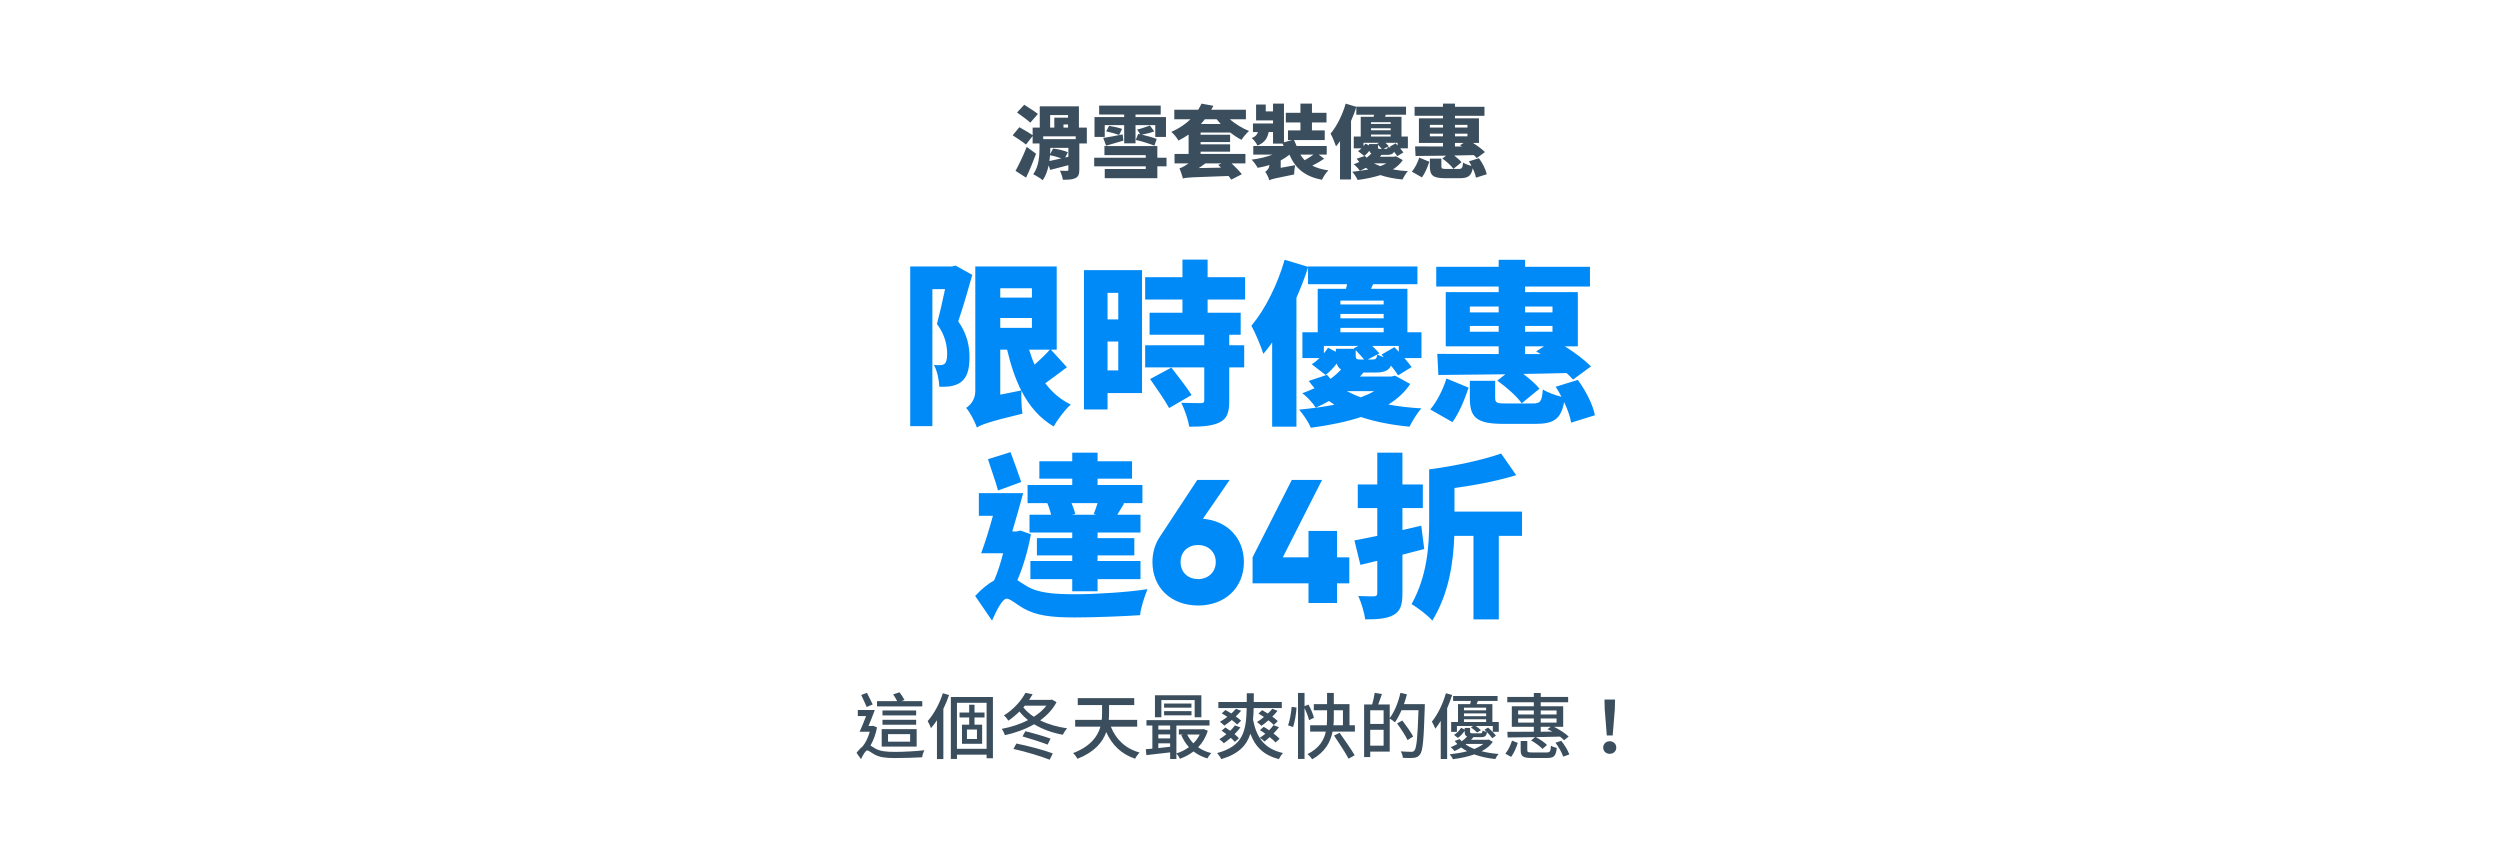
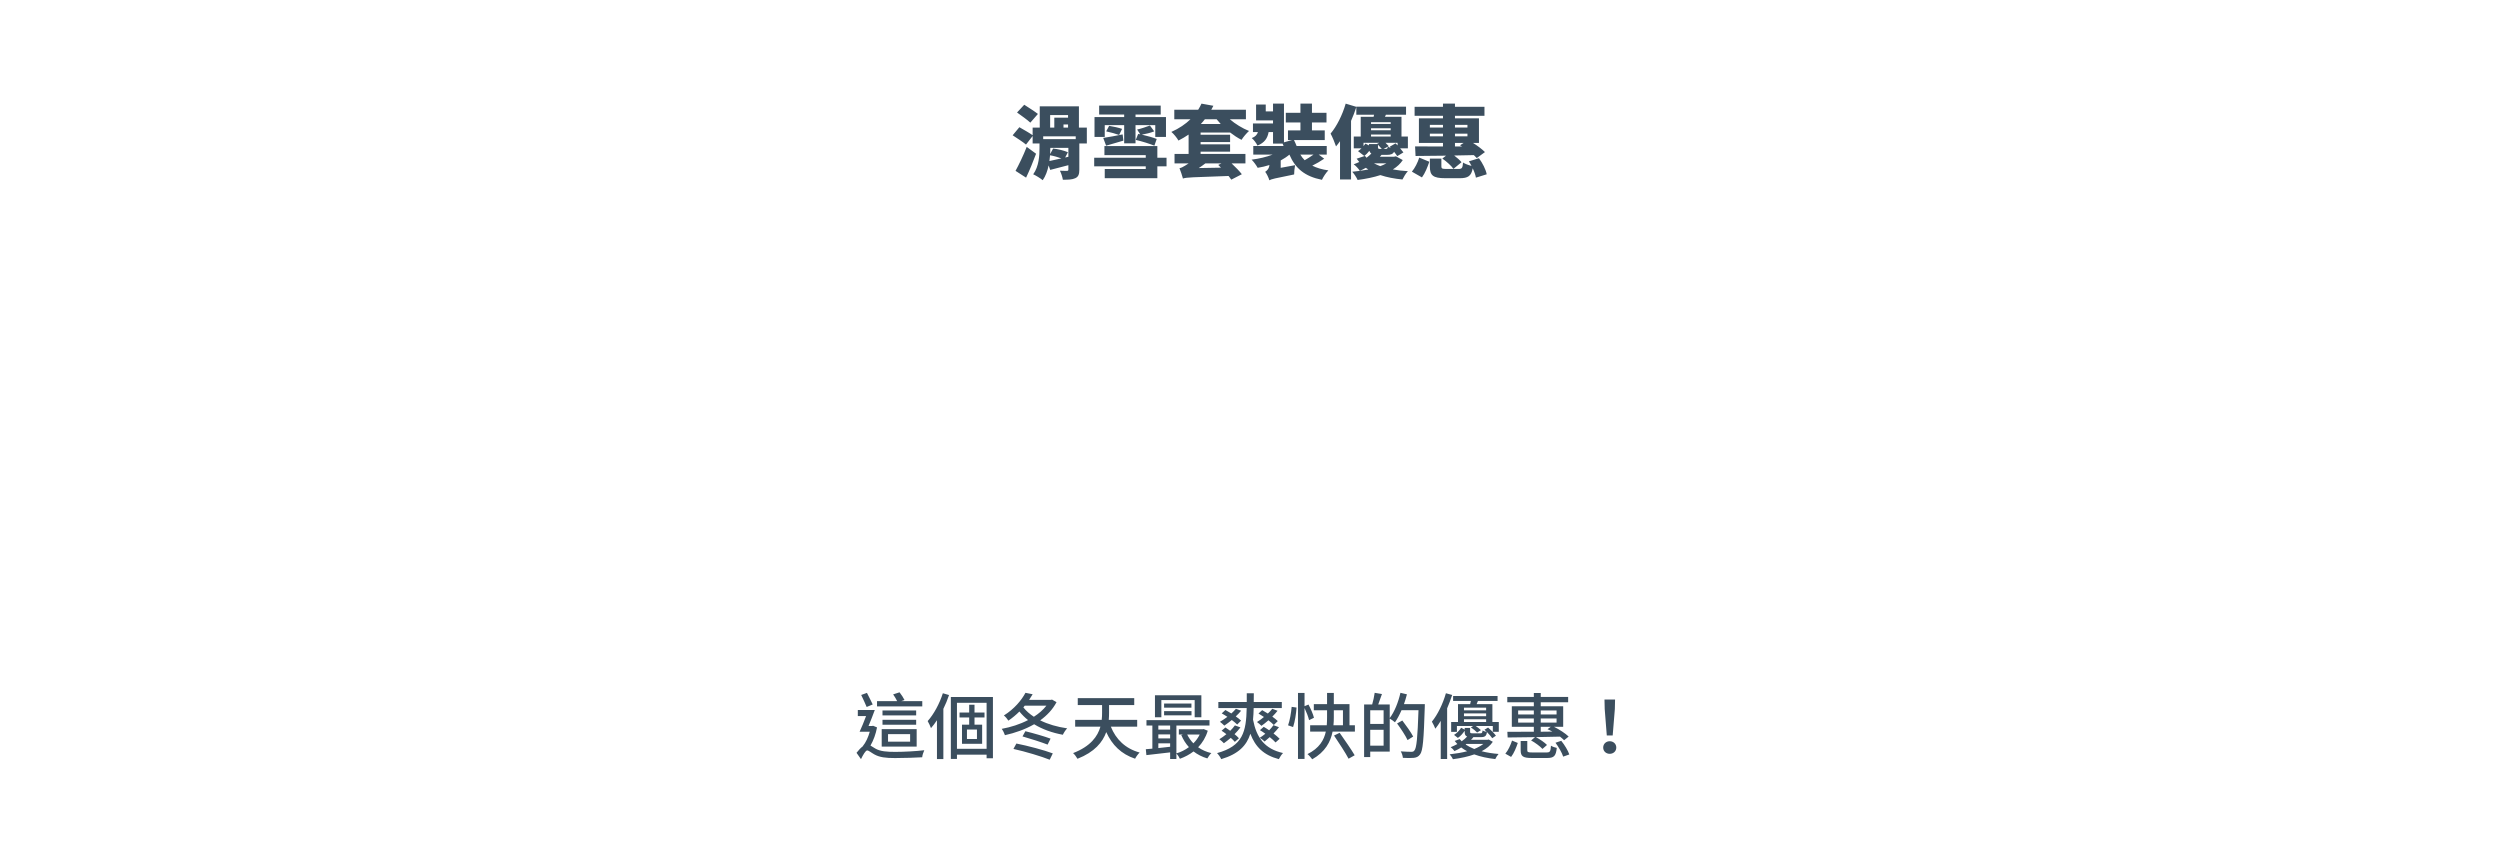
<svg xmlns="http://www.w3.org/2000/svg" width="1024" height="352" viewBox="0 0 1024 352" fill="none">
  <path d="M425.13 46.67L422.019 50.239C420.873 49.125 418.286 47.325 416.583 46.08L419.53 42.904C421.167 43.985 423.82 45.622 425.13 46.67ZM420.545 60.16L424.376 62.976C423.165 66.251 421.757 69.656 420.283 72.767L415.961 69.983C417.271 67.593 419.105 63.828 420.545 60.16ZM440.618 56.984V55.838H427.291V56.984H440.618ZM436.295 64.515L437.605 64.221V60.553H430.205V60.619C430.205 61.372 430.172 62.223 430.139 63.107L431.351 60.848C433.316 61.044 435.968 61.699 437.409 62.354L436.295 64.515ZM429.845 65.956C431.285 65.661 432.955 65.268 434.756 64.875C433.414 64.384 431.613 63.86 430.107 63.598C430.041 64.351 429.976 65.137 429.845 65.956ZM430.139 47.128V52.269H431.842V48.209H437.474V47.128H430.139ZM435.608 52.269H437.474V50.992H435.608V52.269ZM445.169 52.269V58.752H442.091V69.525C442.091 71.424 441.698 72.406 440.421 72.996C439.177 73.585 437.507 73.618 435.346 73.618C435.182 72.505 434.658 70.933 434.134 69.918C435.182 69.983 436.655 69.983 437.048 69.983C437.441 69.983 437.605 69.853 437.605 69.46V67.659C434.986 68.346 432.366 69.034 430.172 69.591L429.517 67.757C429.059 69.951 428.306 72.112 427.094 73.814C426.276 73.094 424.245 71.85 423.198 71.391C425.555 68.15 425.784 63.664 425.784 60.553V58.752H422.968V55.707L420.251 59.211C419.072 58.196 416.485 56.558 414.782 55.412L417.533 52.105C419.137 53.022 421.626 54.43 422.968 55.38V52.269H425.883V43.559H441.927V52.269H445.169ZM452.504 51.254V56.1H448.312V47.947H460.461V46.899H450.212V43.264H475.425V46.899H465.11V47.947H477.586V56.1H473.198V51.254H465.11V58.719H460.461V51.254H452.504ZM465.208 57.311L466.191 54.856C466.453 54.888 466.747 54.954 467.042 55.019L465.765 53.055C467.304 52.76 469.629 51.909 471.004 51.417L472.772 53.808C471.201 54.43 469.236 54.888 467.697 55.15C469.891 55.642 472.379 56.362 473.787 56.919L472.838 59.669C471.102 58.949 467.697 57.868 465.208 57.311ZM453.06 59.669L451.882 56.493C453.944 56.198 456.891 55.642 459.838 55.052L460.133 57.606C457.645 58.359 455.189 59.047 453.06 59.669ZM453.093 53.808L454.305 51.548C455.975 51.81 458.332 52.334 459.609 52.793L458.398 55.281C457.153 54.823 454.829 54.168 453.093 53.808ZM477.815 64.613V68.117H474.049V72.996H452.504V69.23H469.301V68.117H448.181V64.613H469.301V63.533H452.373V59.833H474.049V64.613H477.815ZM498.346 48.863H493.499C492.975 49.518 492.452 50.173 491.862 50.795H500.015C499.426 50.173 498.869 49.518 498.346 48.863ZM491.011 68.837L500.114 68.674C499.721 68.281 499.361 67.921 499 67.56L500.277 66.938H493.696C492.845 67.593 491.928 68.248 491.011 68.837ZM503.847 54.299H491.764V55.183H503.847V58.196H491.764V59.112H503.847V62.125H491.764V63.042H510.133V66.938H504.469C506.04 68.412 507.71 70.114 508.66 71.359L504.338 73.585C504.043 73.16 503.65 72.636 503.224 72.079C488.195 72.636 486.099 72.603 484.527 73.127H484.495V72.996C484.233 72.014 483.578 70.016 483.119 68.903C483.873 68.739 484.56 68.379 485.412 67.855C485.706 67.691 486.23 67.364 486.852 66.938H481.089V63.042H486.852V55.118C485.575 55.969 484.2 56.82 482.694 57.573C482.104 56.493 480.762 54.823 479.78 54.037C483.021 52.596 485.608 50.795 487.605 48.863H480.991V44.934H490.782C491.306 44.115 491.764 43.264 492.124 42.446L497.003 43.33C496.741 43.886 496.446 44.41 496.152 44.934H510.33V48.863H503.748C506.008 50.795 508.889 52.563 511.607 53.644C510.625 54.495 509.217 56.165 508.529 57.279C506.957 56.493 505.386 55.445 503.847 54.266V54.299ZM537.999 63.336H532.629C533.12 64.188 533.709 64.941 534.397 65.629C535.608 64.941 536.918 64.122 537.999 63.336ZM540.16 63.336L542.386 65.006C540.88 66.054 539.112 67.069 537.508 67.855C539.309 68.772 541.502 69.427 544.089 69.787C543.172 70.704 541.994 72.472 541.47 73.651C534.397 72.243 530.566 68.968 528.143 63.336C527.095 64.221 525.883 65.006 524.574 65.727V68.739L530.468 67.659C530.238 68.772 530.075 70.54 530.075 71.457C522.085 73.061 520.743 73.356 519.924 73.847C519.662 72.832 518.811 71.097 518.221 70.376C518.942 69.918 519.826 69.099 519.957 67.593C518.418 68.084 516.813 68.477 515.143 68.739C514.619 67.757 513.506 66.218 512.655 65.399C515.733 65.006 518.778 64.286 521.234 63.336H513.342V59.8H525.752C525.621 59.473 525.49 59.145 525.359 58.818H521.43V54.102H519.629C519.171 56.558 518.058 58.425 515.045 59.636C514.652 58.687 513.572 57.246 512.72 56.558C514.226 55.969 514.914 55.15 515.242 54.102H513.211V50.566H521.43V49.322H514.488V42.806H518.45V45.622H521.43V42.446H525.916V58.294L529.223 57.377H527.553V53.415H532.661V50.173H526.669V46.211H532.661V42.446H537.377V46.211H543.336V50.173H537.377V53.415H542.616V57.377H530.009C530.402 58.13 530.795 59.014 531.09 59.8H543.434V63.336H540.16ZM569.237 60.095L571.627 58.719C571.889 58.981 572.151 59.276 572.446 59.571V58.49H567.501C568.025 58.981 568.516 59.505 568.844 59.865L566.683 61.011H567.599C568.156 61.011 568.32 60.848 568.451 60.095C568.746 60.258 569.204 60.422 569.662 60.586L569.237 60.095ZM567.861 66.906H562.786C563.605 67.331 564.456 67.724 565.373 68.052C566.322 67.691 567.141 67.331 567.861 66.906ZM564.423 59.276V60.226C564.423 60.946 564.587 61.011 565.34 61.011H565.995C565.569 60.52 564.98 59.833 564.423 59.276ZM559.282 58.818L560.723 59.571V59.014H564.161L564.063 58.916L564.914 58.49H558.497V59.865C558.791 59.505 559.053 59.145 559.282 58.818ZM561.575 55.118V55.936H569.63V55.118H561.575ZM569.63 50.042H561.575V50.763H569.63V50.042ZM569.63 53.349V52.531H561.575V53.349H569.63ZM576.67 55.936V60.75H573.493C574.017 61.372 574.509 61.961 574.836 62.419L572.315 63.959C572.02 63.467 571.529 62.812 571.005 62.158C570.546 63.107 569.662 63.435 568.091 63.435H565.864C565.668 63.697 565.438 63.926 565.209 64.188H571.005L571.758 64.024L574.574 65.563C573.624 67.037 572.249 68.314 570.514 69.394C572.413 69.754 574.476 69.983 576.67 70.114C575.884 70.933 574.934 72.505 574.443 73.52C571.07 73.192 568.025 72.603 565.406 71.719C562.721 72.603 559.577 73.258 556.074 73.716C555.648 72.701 554.698 71.26 553.88 70.344C556.303 70.114 558.497 69.82 560.461 69.427C560.101 69.198 559.774 68.968 559.446 68.739C558.693 69.165 557.874 69.591 556.99 69.983C556.466 69.132 555.288 67.855 554.469 67.298C555.288 67.004 556.074 66.676 556.761 66.349C556.401 65.923 556.008 65.465 555.681 65.006L559.086 63.86C559.282 64.122 559.512 64.351 559.741 64.613C560.494 64.057 561.149 63.467 561.706 62.878C561.28 62.616 561.051 62.256 560.887 61.765C560.298 62.55 559.577 63.304 558.824 63.893L556.237 61.896C556.728 61.601 557.22 61.208 557.678 60.75H554.502V55.936H557.351V47.848H562.622L562.819 46.997H555.55V43.854C554.96 45.72 554.207 47.652 553.389 49.518V73.52H548.87V57.835C548.346 58.589 547.789 59.309 547.233 59.964C546.872 58.785 545.726 56.002 545.006 54.725C547.527 51.745 549.852 47.095 551.195 42.446L555.55 43.755V43.69H575.917V46.997H567.665L567.272 47.848H574.05V55.936H576.67ZM601.064 51.156H595.956V52.236H601.064V51.156ZM595.956 59.996H598.87C598.575 59.833 598.314 59.669 598.019 59.505L599.492 58.556H595.956V59.996ZM601.064 55.838V54.757H595.956V55.838H601.064ZM585.674 55.838H591.044V54.757H585.674V55.838ZM585.674 51.156V52.236H591.044V51.156H585.674ZM591.044 48.471V47.423H579.42V43.755H591.044V42.446H595.956V43.755H608.039V47.423H595.956V48.471H605.779V58.556H603.356C605.255 59.734 607.122 61.175 608.235 62.289L604.895 64.744C604.568 64.384 604.142 63.959 603.684 63.533C601.031 63.598 598.314 63.664 595.629 63.697C596.84 64.613 597.986 65.629 598.641 66.447L595.334 69.165C594.482 67.921 592.452 66.12 590.782 64.941L592.289 63.762C587.606 63.828 583.218 63.86 579.813 63.893L579.617 59.964C582.727 59.964 586.722 59.996 591.044 59.996V58.556H581.188V48.471H591.044ZM582.433 72.668L578.307 70.311C579.551 68.837 580.697 66.578 581.319 64.548L585.445 66.251C584.725 68.412 583.71 70.933 582.433 72.668ZM608.955 71.391L604.535 72.767C604.371 71.719 603.88 70.311 603.225 68.936C602.636 72.145 601.26 72.996 597.855 72.996H591.994C586.951 72.996 585.674 71.85 585.674 68.215V64.974H590.389V68.15C590.389 69.099 590.717 69.198 592.518 69.198H597.429C598.805 69.198 599.099 68.837 599.263 66.578C600.082 67.135 601.555 67.659 602.734 67.953C602.407 67.298 602.046 66.676 601.653 66.087L605.779 64.81C607.253 66.807 608.595 69.427 608.955 71.391Z" fill="#3B4E5E" />
-   <path d="M391.409 108.785L398.253 112.603C396.524 118.799 394.363 126.146 392.49 131.621C396.38 137.168 397.1 142.211 397.1 146.317C397.1 151.431 396.092 154.601 393.643 156.474C392.418 157.411 390.977 157.915 389.32 158.203C388.096 158.419 386.439 158.419 384.71 158.419C384.71 155.898 383.918 152.008 382.549 149.486C383.557 149.558 384.35 149.631 385.07 149.558C385.719 149.558 386.367 149.414 386.871 149.054C387.591 148.478 387.952 147.109 387.952 145.092C387.952 141.923 387.303 137.384 383.774 132.702C384.854 128.668 386.151 123.049 387.087 118.438H381.901V174.555H372.824V109.146H389.969L391.409 108.785ZM409.707 161.661L418.279 159.932C415.83 155.033 413.957 149.414 412.516 143.219H409.707V161.661ZM422.674 118.078H409.707V121.896H422.674V118.078ZM409.707 130.252V134.287H422.674V130.252H409.707ZM430.021 143.219H421.521C422.169 145.308 422.89 147.397 423.754 149.342C425.987 147.397 428.365 145.092 430.021 143.219ZM430.454 143.219L437.009 150.423C434.056 152.656 430.886 155.033 428.148 156.978C430.886 160.652 434.344 163.678 438.594 165.695C436.289 167.712 433.119 171.89 431.606 174.699C425.771 171.242 421.521 166.271 418.351 160.004C418.279 162.957 418.423 167.136 418.784 169.441C405.025 172.754 401.999 173.907 400.126 175.132C399.406 172.826 397.244 168.792 395.732 167.064C397.461 165.983 399.478 163.678 399.478 160.148V109.146H432.831V143.219H430.454ZM458.044 119.951H453.65V130.829H458.044V119.951ZM453.65 151.72H458.044V139.905H453.65V151.72ZM467.769 110.658V161.012H453.65V167.712H443.997V110.658H467.769ZM471.083 155.249L479.799 150.567C482.392 153.953 486.21 158.779 488.083 161.805L478.863 167.136C477.278 164.11 473.676 158.995 471.083 155.249ZM509.983 122.689H494.639V128.091H508.182V137.096H503.499V141.418H509.623V150.495H503.499V164.182C503.499 168.936 502.635 171.53 499.465 173.043C496.296 174.555 492.262 174.771 487.075 174.771C486.715 171.89 485.202 167.712 483.833 164.974C486.859 165.119 490.749 165.119 491.829 165.119C492.91 165.119 493.27 164.902 493.27 163.966V150.495H469.066V141.418H493.27V137.096H470.867V128.091H484.337V122.689H469.066V113.54H484.337V106.336H494.639V113.54H509.983V122.689ZM565.884 145.236L571.142 142.211C571.719 142.787 572.295 143.435 572.943 144.084V141.706H562.066C563.218 142.787 564.299 143.94 565.019 144.732L560.265 147.253H562.282C563.506 147.253 563.867 146.893 564.155 145.236C564.803 145.596 565.812 145.957 566.82 146.317L565.884 145.236ZM562.858 160.22H551.692C553.493 161.156 555.366 162.021 557.383 162.741C559.472 161.949 561.273 161.156 562.858 160.22ZM555.294 143.435V145.524C555.294 147.109 555.654 147.253 557.311 147.253H558.752C557.815 146.173 556.519 144.66 555.294 143.435ZM543.984 142.427L547.154 144.084V142.859H554.718L554.502 142.643L556.375 141.706H542.255V144.732C542.904 143.94 543.48 143.147 543.984 142.427ZM549.027 134.287V136.088H566.748V134.287H549.027ZM566.748 123.121H549.027V124.706H566.748V123.121ZM566.748 130.397V128.596H549.027V130.397H566.748ZM582.236 136.088V146.677H575.248C576.401 148.046 577.482 149.342 578.202 150.351L572.655 153.737C572.007 152.656 570.926 151.215 569.774 149.775C568.765 151.864 566.82 152.584 563.362 152.584H558.464C558.032 153.16 557.527 153.665 557.023 154.241H569.774L571.43 153.881L577.626 157.266C575.537 160.508 572.511 163.318 568.693 165.695C572.871 166.487 577.41 166.991 582.236 167.28C580.507 169.081 578.418 172.538 577.338 174.771C569.918 174.051 563.218 172.754 557.455 170.809C551.548 172.754 544.633 174.195 536.925 175.204C535.988 172.971 533.899 169.801 532.098 167.784C537.429 167.28 542.255 166.631 546.578 165.767C545.785 165.263 545.065 164.758 544.344 164.254C542.688 165.191 540.887 166.127 538.942 166.991C537.789 165.119 535.196 162.309 533.395 161.084C535.196 160.436 536.925 159.716 538.437 158.995C537.645 158.059 536.781 157.05 536.06 156.042L543.552 153.521C543.984 154.097 544.489 154.601 544.993 155.177C546.65 153.953 548.09 152.656 549.315 151.359C548.379 150.783 547.874 149.991 547.514 148.91C546.217 150.639 544.633 152.296 542.976 153.593L537.285 149.198C538.365 148.55 539.446 147.686 540.454 146.677H533.467V136.088H539.734V118.294H551.332L551.764 116.421H535.772V109.506C534.475 113.612 532.819 117.862 531.018 121.968V174.771H521.076V140.266C519.924 141.923 518.699 143.507 517.475 144.948C516.682 142.355 514.161 136.232 512.576 133.422C518.123 126.867 523.238 116.637 526.191 106.408L535.772 109.29V109.146H580.579V116.421H562.426L561.561 118.294H576.473V136.088H582.236ZM635.904 125.57H624.666V127.947H635.904V125.57ZM624.666 145.02H631.077C630.429 144.66 629.853 144.3 629.204 143.94L632.446 141.85H624.666V145.02ZM635.904 135.871V133.494H624.666V135.871H635.904ZM602.046 135.871H613.86V133.494H602.046V135.871ZM602.046 125.57V127.947H613.86V125.57H602.046ZM613.86 119.663V117.358H588.287V109.29H613.86V106.408H624.666V109.29H651.248V117.358H624.666V119.663H646.277V141.85H640.946C645.125 144.444 649.231 147.613 651.68 150.063L644.332 155.466C643.612 154.673 642.675 153.737 641.667 152.8C635.832 152.944 629.853 153.088 623.946 153.16C626.611 155.177 629.132 157.411 630.573 159.211L623.297 165.191C621.424 162.453 616.958 158.491 613.284 155.898L616.598 153.304C606.296 153.448 596.644 153.521 589.152 153.593L588.719 144.948C595.563 144.948 604.351 145.02 613.86 145.02V141.85H592.177V119.663H613.86ZM594.915 172.899L585.838 167.712C588.575 164.47 591.097 159.5 592.465 155.033L601.542 158.779C599.957 163.534 597.724 169.081 594.915 172.899ZM653.265 170.089L643.54 173.115C643.18 170.809 642.099 167.712 640.658 164.686C639.362 171.746 636.336 173.619 628.844 173.619H615.949C604.856 173.619 602.046 171.098 602.046 163.101V155.97H612.42V162.957C612.42 165.046 613.14 165.263 617.102 165.263H627.908C630.933 165.263 631.582 164.47 631.942 159.5C633.743 160.724 636.984 161.877 639.578 162.525C638.857 161.084 638.065 159.716 637.2 158.419L646.277 155.61C649.519 160.004 652.472 165.767 653.265 170.089ZM449.132 210.837L447.98 210.549C448.484 209.18 449.132 207.596 449.565 206.083H438.903C439.551 207.668 440.2 209.325 440.416 210.549L439.047 210.837H449.132ZM421.686 210.837H430.547C430.187 209.325 429.61 207.524 428.962 206.083H420.894V198.663H439.191V196.07H425.72V188.938H439.191V185.408H449.565V188.938H463.684V196.07H449.565V198.663H467.934V206.083H459.794L460.442 206.227C459.362 207.956 458.425 209.541 457.633 210.837H467.142V218.113H449.565V220.418H464.62V227.478H449.565V229.783H467.142V237.203H449.565V242.174H439.191V237.203H422.046V229.783H439.191V227.478H424.712V220.418H439.191V218.113H421.686V210.837ZM418.3 197.438L408.792 200.896C407.927 197.51 405.91 192.108 404.685 188.074L413.906 185.192C415.347 189.154 417.22 194.125 418.3 197.438ZM417.94 217.321L422.263 218.833C421.038 225.533 419.093 232.16 416.716 237.635C417.724 238.283 418.949 239.148 420.462 240.012C425.288 243.038 432.276 243.398 440.632 243.398C448.412 243.398 462.027 242.606 470.023 241.309C468.871 244.119 467.142 249.233 466.998 251.971C460.73 252.403 448.484 252.907 440.128 252.907C430.475 252.907 424.496 252.115 419.309 249.233C416.283 247.504 413.762 245.199 412.321 245.199C410.592 245.199 407.999 250.314 406.342 254.204L399.427 244.119C401.948 241.309 404.685 239.148 407.207 237.707C408.647 234.466 409.872 230.576 410.881 226.613H401.876C403.461 222.363 405.19 216.816 406.702 211.27H400.939V201.977H419.093C417.724 207.019 416.139 212.638 414.627 217.681H416.427L417.94 217.321ZM492.715 212.494C502.728 213.287 509.5 220.418 509.5 230.215C509.5 240.661 501.864 248.009 490.77 248.009C479.604 248.009 472.04 240.661 472.04 230.215C472.04 226.325 473.121 222.795 474.994 219.986L490.41 196.574H503.665L492.715 212.494ZM490.77 237.203C494.588 237.203 497.974 234.61 497.974 230.215C497.974 225.821 494.588 223.228 490.77 223.228C486.88 223.228 483.566 225.749 483.566 230.215C483.566 234.682 486.88 237.203 490.77 237.203ZM552.674 228.27V238.932H547.631V247H535.961V238.932H513.054V228.27L529.118 196.574H541.508L525.444 228.27H535.961V217.465H547.631V228.27H552.674ZM582.143 215.304L583.368 224.885C580.414 225.677 577.46 226.397 574.435 227.19V242.894C574.435 247.72 573.643 250.242 570.905 251.826C568.168 253.411 564.422 253.699 559.163 253.699C558.875 251.034 557.578 246.784 556.354 244.119C558.875 244.263 561.828 244.263 562.765 244.263C563.773 244.191 564.134 243.902 564.134 242.894V229.711L557.218 231.368L554.769 221.355C557.506 220.85 560.676 220.202 564.134 219.482V208.1H556.137V198.447H564.134V185.408H574.435V198.447H582.791V208.1H574.435V217.105L582.143 215.304ZM623.42 209.541V219.482H613.911V253.699H603.538V219.482H595.686C595.254 231.08 593.309 243.326 586.681 254.204C584.664 251.899 580.99 249.161 578.181 247.432C584.592 235.906 585.385 223.732 585.385 213.359V192.252C595.83 190.883 606.996 188.506 614.848 185.768L621.043 194.629C613.479 196.934 604.402 198.735 595.758 199.888V209.541H623.42Z" fill="#008AF8" />
  <path d="M377.765 287.193V289.344H359.229V287.193H367.48C367.068 286.367 366.449 285.248 365.83 284.422L368.453 283.568C369.219 284.54 370.073 285.866 370.486 286.721L369.13 287.193H377.765ZM361.468 296.859V294.825H375.26V296.859H361.468ZM375.26 290.994V293.028H361.468V290.994H375.26ZM363.737 300.69V303.784H372.785V300.69H363.737ZM361.144 305.817V298.656H375.466V305.817H361.144ZM357.46 288.548L354.985 289.58C354.513 288.312 353.453 286.22 352.745 284.658L355.103 283.804C355.869 285.336 356.9 287.31 357.46 288.548ZM357.608 297.271L359.229 297.949C358.757 300.572 357.785 303.254 356.547 305.375C357.048 305.641 357.637 306.112 358.551 306.613C360.584 307.792 363.325 307.969 366.714 307.969C370.221 307.969 375.26 307.704 378.59 307.291C378.237 308.028 377.765 309.413 377.736 310.179C375.496 310.326 370.073 310.503 366.596 310.503C362.794 310.503 360.26 310.208 358.079 308.971C356.9 308.322 355.84 307.379 355.191 307.379C354.543 307.379 353.482 309.236 352.657 310.945L350.83 308.352C351.684 307.232 352.598 306.289 353.423 305.67L353.394 305.641C354.661 304.108 355.663 301.869 356.252 299.717H352.097C352.922 297.979 353.895 295.562 354.749 293.293H351.36V290.817H358.315C357.549 292.91 356.606 295.326 355.751 297.36H357.225L357.608 297.271ZM386.193 283.951L388.728 284.688C388.079 286.603 387.313 288.519 386.4 290.346V310.916H383.777V295.002C382.981 296.181 382.186 297.301 381.331 298.244C381.125 297.566 380.388 296.063 379.975 295.356C382.48 292.556 384.808 288.283 386.193 283.951ZM400.162 302.694V298.804H396.066V302.694H400.162ZM403.256 293.882H399.16V296.829H402.284V304.668H394.032V296.829H396.979V293.882H393.03V291.849H396.979V288.666H399.16V291.849H403.256V293.882ZM391.97 306.702H404.111V287.87H391.97V306.702ZM389.465 285.483H406.704V310.592H404.111V309.118H391.97V310.857H389.465V285.483ZM415.103 306.761L416.312 304.55C420.938 305.464 427.716 307.261 431.223 308.588L429.956 311.181C426.596 309.825 419.936 307.821 415.103 306.761ZM418.816 301.633L419.995 299.511C423.149 300.277 427.864 301.633 430.31 302.546L429.101 304.992C426.773 304.079 422.117 302.576 418.816 301.633ZM428.6 289.049H419.73C419.524 289.285 419.347 289.521 419.17 289.756C420.29 291.171 421.763 292.468 423.473 293.588C425.506 292.291 427.274 290.758 428.6 289.049ZM430.899 286.544L432.756 287.605C431.194 290.582 428.866 293.028 426.066 295.061C429.249 296.652 433.021 297.743 437.117 298.332C436.469 298.98 435.703 300.159 435.349 300.955C430.958 300.159 426.95 298.715 423.591 296.652C419.936 298.745 415.752 300.218 411.626 301.132C411.39 300.366 410.801 299.187 410.3 298.538C414.013 297.861 417.814 296.652 421.086 294.943C419.759 293.912 418.581 292.703 417.549 291.436C416.223 292.762 414.72 294.03 413.04 295.179C412.628 294.501 411.803 293.499 411.184 293.057C415.398 290.434 418.433 286.809 420.025 283.774L422.972 284.363C422.53 285.13 422.058 285.896 421.528 286.662H430.457L430.899 286.544ZM465.791 297.654H455.005C457.068 302.812 460.958 306.643 466.793 308.234C466.174 308.823 465.32 309.973 464.937 310.768C459.278 308.882 455.506 305.169 453.119 299.865C451.646 303.99 448.375 308.028 441.331 310.798C440.978 310.12 440.153 309 439.534 308.47C446.724 305.7 449.612 301.603 450.732 297.654H440.388V294.855H451.263C451.381 293.853 451.41 292.88 451.41 291.996V288.784H441.449V285.955H464.583V288.784H454.269V292.026C454.269 292.91 454.239 293.882 454.151 294.855H465.791V297.654ZM475.693 286.751V293.794H473.07V284.776H492.078V293.794H489.338V286.751H475.693ZM476.813 292.998V291.289H488.041V292.998H476.813ZM476.813 288.165H488.011V289.874H476.813V288.165ZM491.4 300.867H486.273C486.921 302.163 487.746 303.401 488.807 304.462C489.868 303.43 490.752 302.193 491.4 300.867ZM474.455 304.462V306.407C475.988 306.26 477.638 306.083 479.288 305.876V304.462H474.455ZM479.288 297.183H474.455V298.833H479.288V297.183ZM474.455 300.808V302.458H479.288V300.808H474.455ZM493.021 298.627L494.701 299.305C493.876 302.045 492.491 304.285 490.752 306.083C492.314 307.173 494.112 307.998 496.175 308.47C495.585 308.971 494.907 310.002 494.524 310.651C492.402 310.032 490.487 309.03 488.866 307.792C487.186 309.089 485.3 310.061 483.296 310.798C483.002 310.15 482.412 309.207 481.852 308.676V310.886H479.288V308.175C475.752 308.558 472.245 308.971 469.563 309.295L469.328 306.878C470.123 306.819 471.037 306.731 472.009 306.643V297.183H469.593V294.973H495.408V297.183H481.852V308.588C483.679 308.057 485.448 307.173 486.98 306.024C485.683 304.609 484.622 302.929 483.856 301.073L484.564 300.867H482.854V298.715H492.579L493.021 298.627ZM525.026 290.022H513.503C513.473 291.701 513.385 293.293 513.238 294.766C514.682 302.163 517.982 306.761 525.526 308.44C524.937 309.03 524.2 310.15 523.817 310.945C517.57 309.295 514.181 305.906 512.147 300.542C510.615 305.375 507.285 308.853 500.212 310.945C499.888 310.179 499.122 309.089 498.503 308.47C509.112 305.582 510.438 299.688 510.644 290.022H499.033V287.546H510.674V283.951H513.562C513.562 285.218 513.562 286.397 513.532 287.546H525.026V290.022ZM508.346 295.179L506.754 296.77C506.194 296.24 505.458 295.562 504.544 294.914C503.513 295.768 502.452 296.564 501.479 297.212C501.096 296.8 500.182 296.004 499.682 295.65C500.683 295.061 501.715 294.383 502.746 293.617C501.951 293.116 501.184 292.615 500.418 292.202L501.921 290.817C502.717 291.23 503.542 291.731 504.367 292.232C505.074 291.613 505.693 290.935 506.224 290.316L508.375 291.112C507.727 291.908 506.99 292.674 506.165 293.44C507.049 294.03 507.786 294.648 508.346 295.179ZM507.462 302.399L505.782 303.872C505.399 303.401 504.809 302.812 504.131 302.222C503.159 303.047 502.216 303.784 501.302 304.432C500.919 303.99 499.976 303.165 499.446 302.782C500.389 302.222 501.391 301.485 502.334 300.719C501.685 300.218 501.008 299.717 500.359 299.305L501.921 297.979C502.57 298.391 503.218 298.863 503.896 299.334C504.603 298.627 505.281 297.89 505.811 297.124L508.08 297.949C507.373 298.892 506.577 299.806 505.664 300.719C506.401 301.309 507.049 301.898 507.462 302.399ZM523.375 295.356L521.754 296.947C521.224 296.387 520.428 295.68 519.544 295.032C518.601 295.886 517.57 296.652 516.686 297.301C516.273 296.888 515.418 296.122 514.858 295.739C515.801 295.149 516.803 294.472 517.717 293.676C516.98 293.175 516.185 292.674 515.477 292.261L516.98 290.876C517.717 291.289 518.542 291.76 519.308 292.261C520.016 291.643 520.605 290.965 521.135 290.316L523.287 291.142C522.668 291.937 521.931 292.733 521.135 293.529C522.02 294.147 522.845 294.825 523.375 295.356ZM524.141 302.605L522.462 304.108C521.902 303.489 521.077 302.694 520.075 301.927C519.367 302.576 518.631 303.195 517.982 303.725C517.511 303.283 516.597 302.517 516.008 302.193C516.774 301.721 517.54 301.132 518.277 300.542C517.54 300.012 516.803 299.481 516.067 299.069L517.629 297.713C518.336 298.096 519.073 298.597 519.839 299.128C520.517 298.421 521.135 297.743 521.607 297.035L523.876 297.861C523.228 298.715 522.462 299.57 521.636 300.425C522.638 301.191 523.523 301.986 524.141 302.605ZM529.652 297.802L527.589 297.094C528.326 295.12 528.857 291.878 529.063 289.521L531.067 289.815C530.919 292.232 530.389 295.65 529.652 297.802ZM538.198 294L536.195 294.973C535.9 293.676 535.134 291.672 534.338 289.992V310.857H531.656V283.833H534.338V289.255L535.959 288.578C536.872 290.287 537.874 292.586 538.198 294ZM546.421 301.279L548.719 300.159C550.753 303.047 553.493 306.996 554.878 309.354L552.373 310.768C551.136 308.381 548.454 304.315 546.421 301.279ZM546.332 290.935V293.794C546.332 294.855 546.303 295.945 546.185 297.065H550.075V290.935H546.332ZM552.757 297.065H554.967V299.658H545.831C545.006 303.843 542.825 307.998 537.491 311.004C537.108 310.444 536.195 309.383 535.546 308.882C540.409 306.466 542.324 303.106 543.061 299.658H536.637V297.065H543.444C543.533 295.945 543.562 294.825 543.562 293.794V290.935H538.14V288.401H543.562V283.833H546.332V288.401H552.757V297.065ZM561.244 305.434H566.725V298.922H561.244V305.434ZM566.725 290.935H561.244V296.535H566.725V290.935ZM575.065 288.401H583.611C583.611 288.401 583.611 289.344 583.582 289.698C583.169 302.988 582.816 307.556 581.637 309.03C580.9 310.002 580.193 310.267 579.073 310.415C578.042 310.533 576.303 310.503 574.623 310.415C574.564 309.678 574.24 308.529 573.739 307.762C575.625 307.91 577.334 307.939 578.071 307.939C578.66 307.939 578.985 307.851 579.309 307.438C580.252 306.466 580.635 302.016 581.018 290.906H574.063C573.238 292.792 572.324 294.501 571.381 295.857C570.939 295.444 569.908 294.707 569.23 294.324V307.851H561.244V310.091H558.739V288.548H562.04C562.452 287.134 562.894 285.189 563.071 283.774L566.047 284.275C565.546 285.749 564.987 287.31 564.515 288.548H569.23V294.118C571.175 291.584 572.737 287.664 573.621 283.774L576.273 284.393C575.92 285.749 575.537 287.104 575.065 288.401ZM578.837 301.692L576.539 303.136C575.714 301.338 573.798 298.45 572.236 296.328L574.387 295.12C575.949 297.153 577.953 299.953 578.837 301.692ZM592.246 283.951L594.81 284.658C594.221 286.485 593.513 288.342 592.747 290.14V310.886H590.124V295.267C589.387 296.476 588.68 297.536 587.914 298.48C587.678 297.831 586.941 296.299 586.499 295.591C588.857 292.733 590.979 288.342 592.246 283.951ZM600.586 304.727L600.321 304.963C601.323 305.641 602.531 306.26 603.857 306.79C605.39 306.171 606.627 305.464 607.57 304.727H600.586ZM609.751 302.9L611.46 303.843C610.458 305.375 608.896 306.643 606.863 307.704C608.985 308.263 611.313 308.617 613.818 308.823C613.346 309.324 612.757 310.267 612.462 310.916C609.309 310.562 606.392 309.943 603.857 309C601.382 309.884 598.464 310.533 595.105 310.975C594.869 310.356 594.279 309.531 593.778 308.971C596.46 308.676 598.877 308.263 600.94 307.704C600.085 307.232 599.26 306.761 598.523 306.171C597.698 306.702 596.755 307.173 595.753 307.645C595.399 307.114 594.722 306.407 594.191 306.053C595.164 305.641 596.107 305.228 596.932 304.757C596.519 304.344 596.195 303.902 595.841 303.489L597.875 302.723C598.14 303.047 598.405 303.342 598.7 303.637C599.584 302.988 600.35 302.37 600.94 301.692C600.173 301.397 599.938 300.837 599.938 299.717V299.305C599.23 300.336 598.287 301.515 597.138 302.252L595.576 301.014C596.725 300.336 597.816 299.128 598.494 298.096L599.938 298.863V298.155H602.148V299.717C602.148 300.277 602.325 300.366 603.209 300.366H606.362C607.01 300.366 607.158 300.189 607.246 299.216C607.629 299.452 608.395 299.658 608.955 299.776C608.631 299.481 608.307 299.157 608.042 298.892L609.515 298.008C610.665 298.98 612.079 300.395 612.728 301.338L611.225 302.37C610.753 301.662 609.898 300.719 609.044 299.835C608.867 301.426 608.248 301.927 606.657 301.927H603.503C603.238 302.311 602.885 302.664 602.531 303.018H609.309L609.751 302.9ZM599.643 294.619V295.739H608.72V294.619H599.643ZM608.72 289.874H599.643V290.965H608.72V289.874ZM608.72 293.352V292.202H599.643V293.352H608.72ZM611.284 295.739H613.906V299.747H611.46V297.36H604.447C605.242 297.92 606.126 298.568 606.598 299.069L605.036 300.041C604.505 299.452 603.386 298.538 602.472 297.949L603.445 297.36H596.755V299.776H594.397V295.739H597.197V288.401H602.177C602.295 287.959 602.384 287.546 602.472 287.104H595.193V285.071H613.405V287.104H605.36L604.83 288.401H611.284V295.739ZM637.571 290.994H631.087V292.644H637.571V290.994ZM637.571 295.975V294.295H631.087V295.975H637.571ZM631.087 299.717L635.832 299.658C635.154 299.275 634.506 298.951 633.857 298.686L635.213 297.684H631.087V299.717ZM621.834 295.975H628.258V294.295H621.834V295.975ZM621.834 290.994V292.644H628.258V290.994H621.834ZM628.258 289.285V287.635H617.384V285.454H628.258V283.862H631.087V285.454H642.315V287.635H631.087V289.285H640.282V297.684H636.48C638.749 298.804 641.225 300.425 642.521 301.692L640.665 303.195C640.223 302.723 639.604 302.252 638.985 301.721C635.684 301.81 632.295 301.869 629.083 301.927C630.763 302.812 632.679 304.108 633.651 305.14L631.794 306.761C630.851 305.7 628.847 304.226 627.138 303.283L628.759 301.927C624.515 302.016 620.566 302.045 617.531 302.075L617.413 299.747C620.272 299.776 624.103 299.747 628.258 299.717V297.684H619.24V289.285H628.258ZM618.946 310.032L616.588 308.706C617.767 307.32 618.769 305.14 619.329 303.342L621.686 304.315C621.067 306.171 620.124 308.529 618.946 310.032ZM627.669 308.205H633.474C634.859 308.205 635.125 307.851 635.272 305.434C635.861 305.847 636.952 306.201 637.659 306.348C637.305 309.678 636.51 310.474 633.71 310.474H627.462C623.808 310.474 622.865 309.796 622.865 307.32V303.519H625.576V307.291C625.576 308.087 625.901 308.205 627.669 308.205ZM637.128 304.226L639.486 303.43C640.871 305.14 642.286 307.468 642.787 309.03L640.282 309.914C639.81 308.381 638.455 306.024 637.128 304.226ZM658.14 301.25L657.286 290.405L657.197 286.515H661.529L661.441 290.405L660.557 301.25H658.14ZM659.349 308.764C657.875 308.764 656.667 307.733 656.667 306.201C656.667 304.668 657.875 303.607 659.349 303.607C660.822 303.607 662.03 304.668 662.03 306.201C662.03 307.733 660.822 308.764 659.349 308.764Z" fill="#3B4E5E" />
</svg>